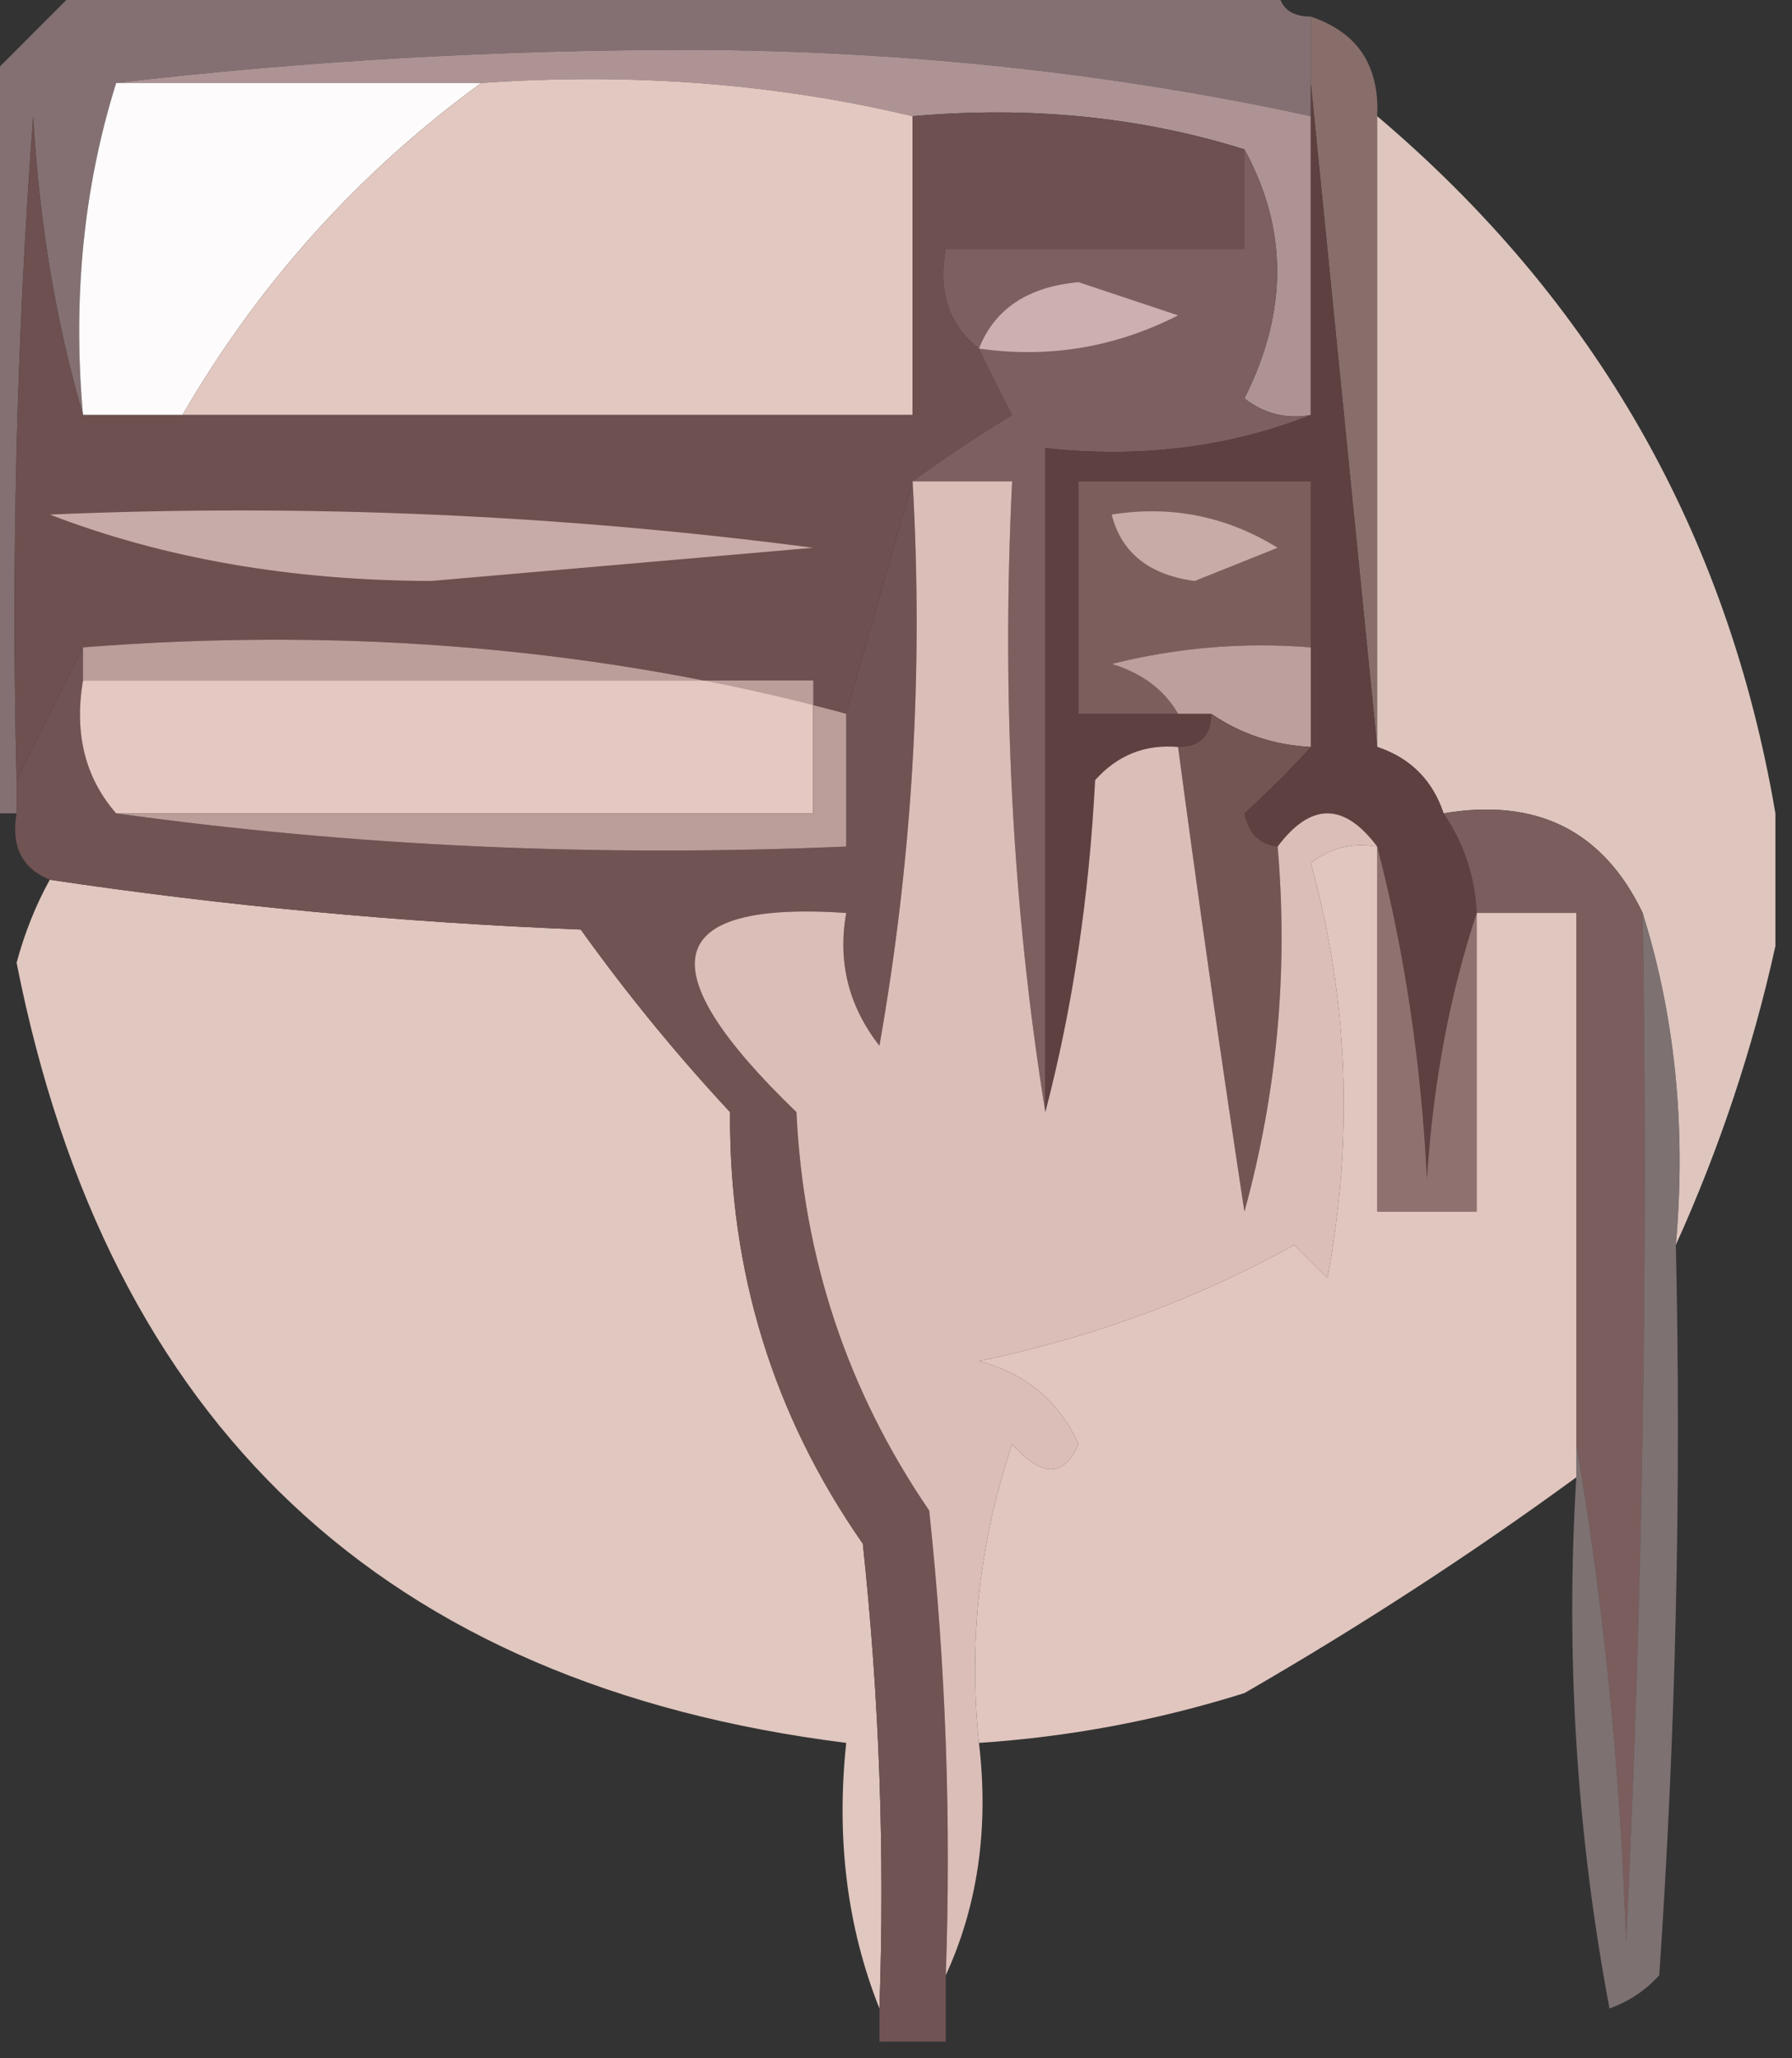
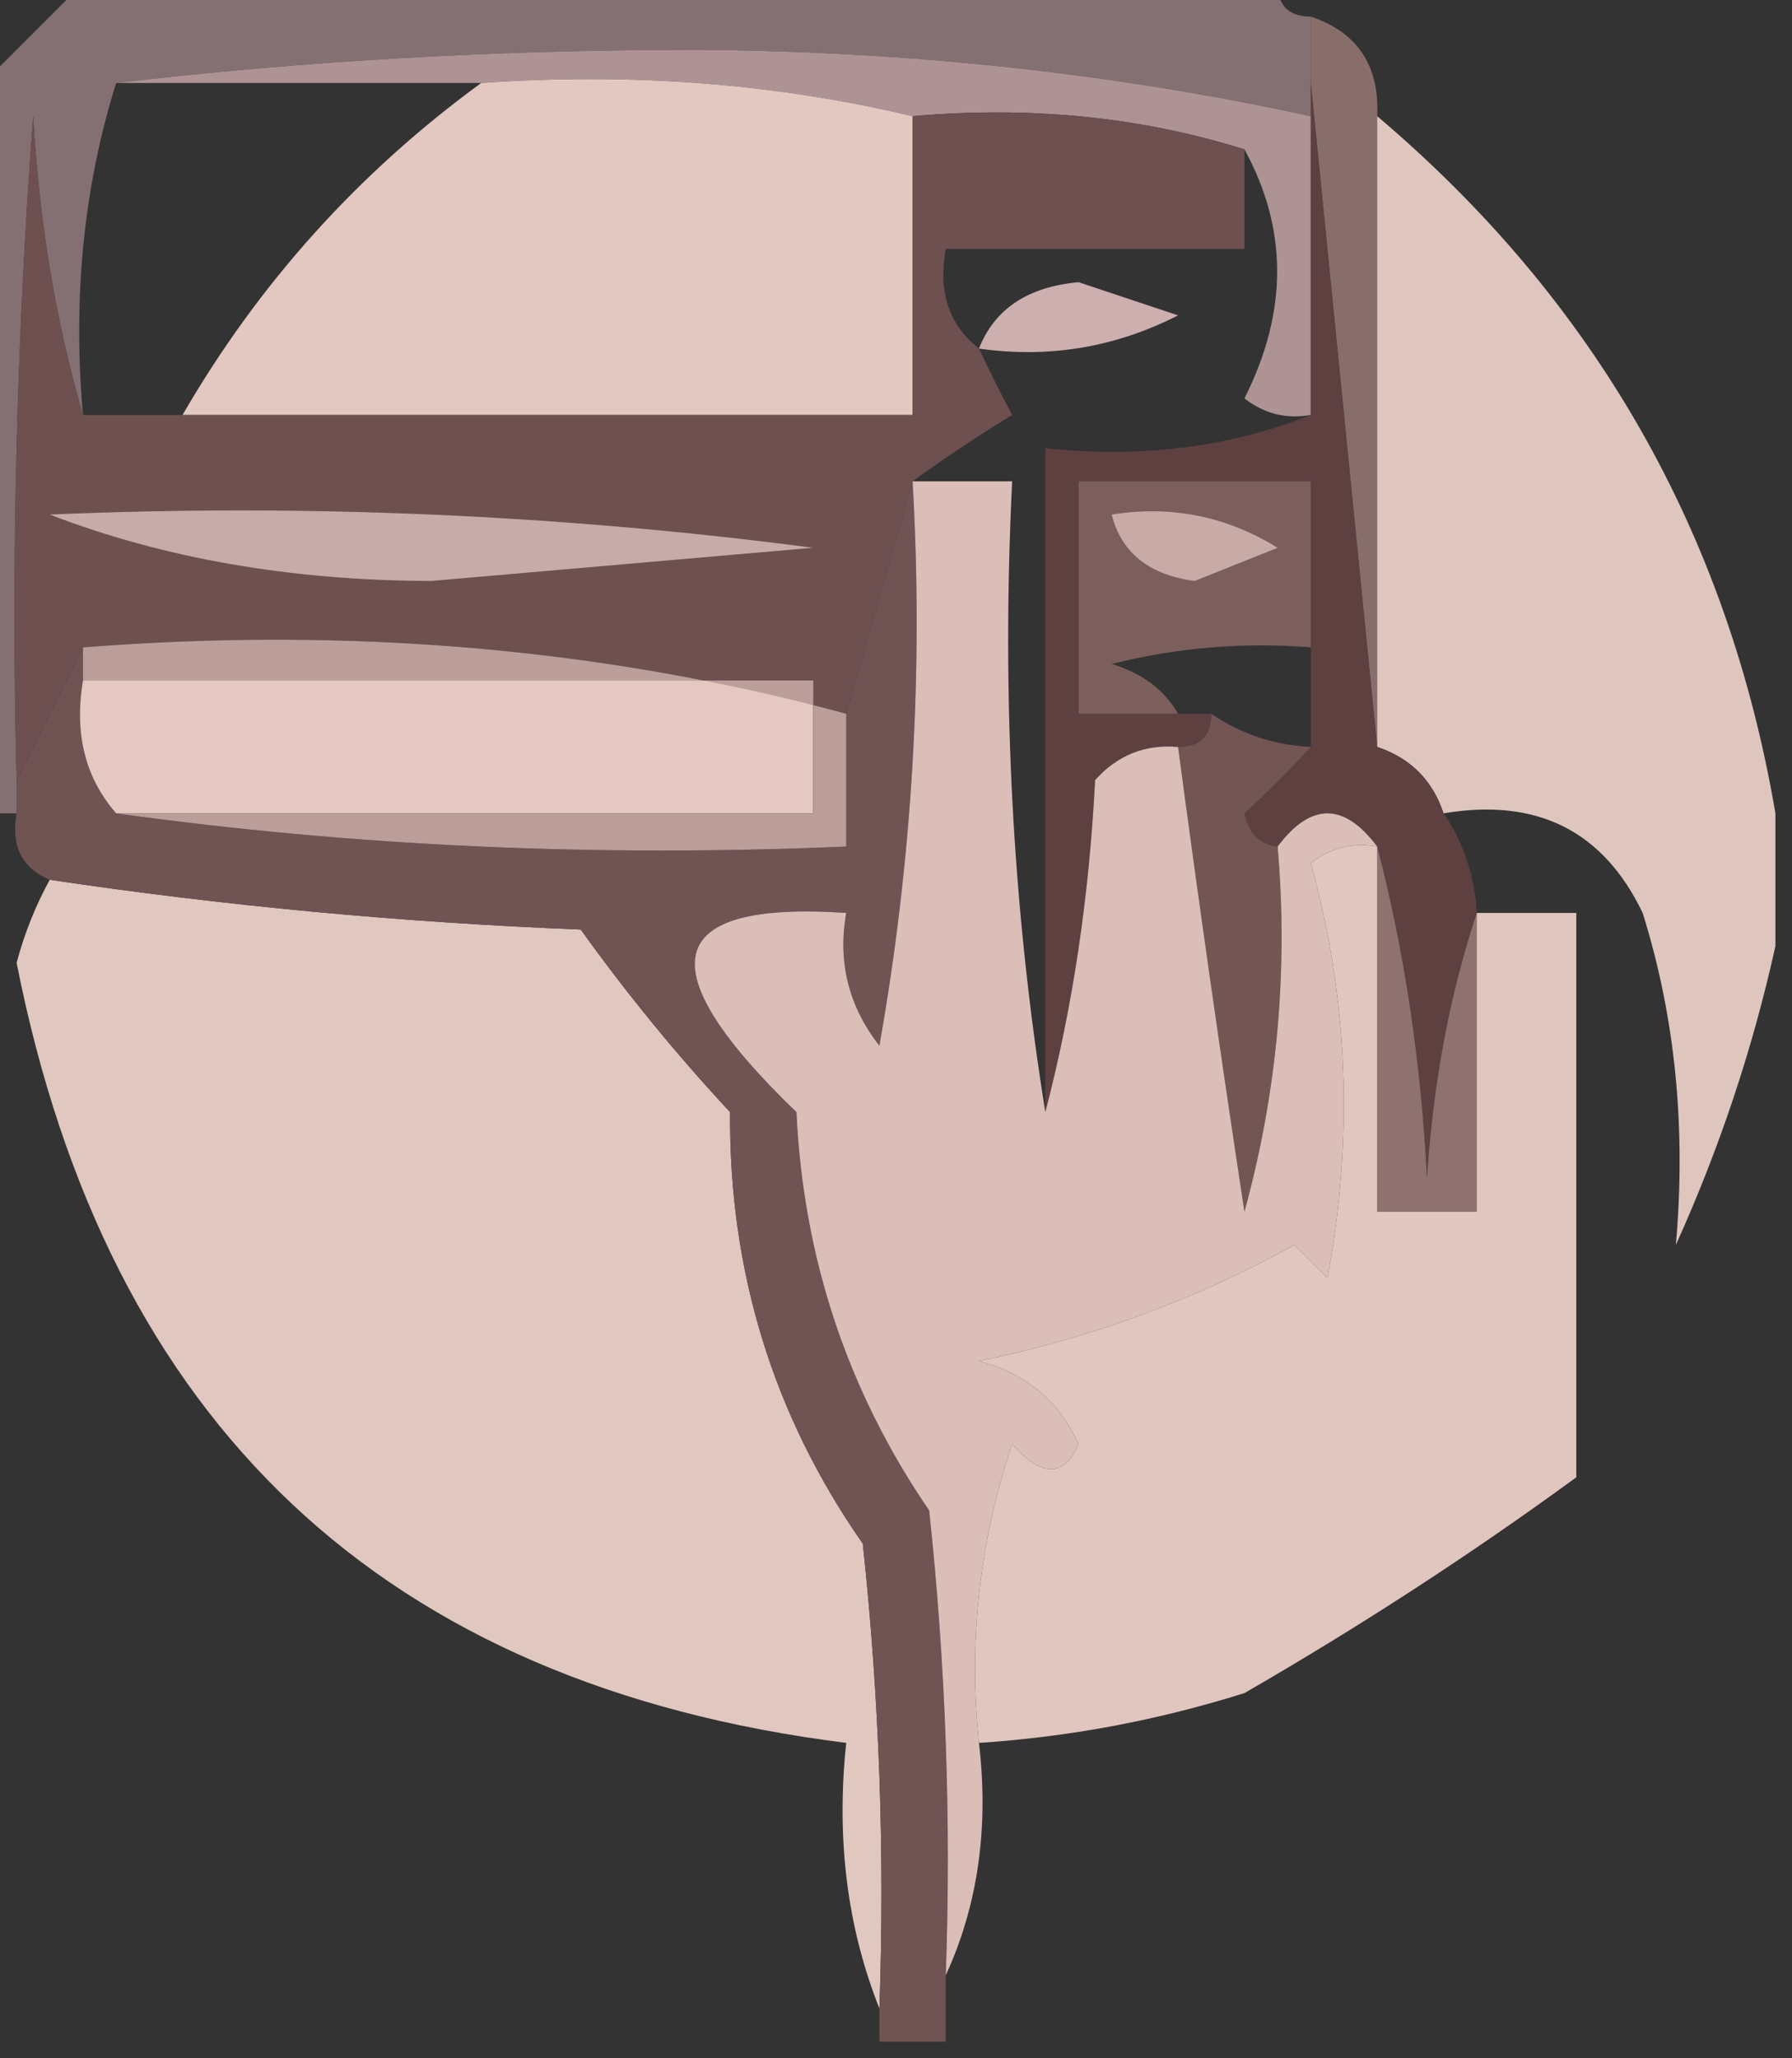
<svg xmlns="http://www.w3.org/2000/svg" style="shape-rendering:geometricPrecision; text-rendering:geometricPrecision; image-rendering:optimizeQuality; fill-rule:evenodd; clip-rule:evenodd" height="62px" width="54px" version="1.1">
  <rect width="100%" height="100%" fill="#333333" stroke="none" />
  <g>
    <path d="M 2.5,-0.5 C 14.5,-0.5 26.5,-0.5 38.5,-0.5C 38.5,0.167 38.833,0.5 39.5,0.5C 39.5,1.167 39.5,1.833 39.5,2.5C 39.5,2.833 39.5,3.167 39.5,3.5C 33.574,2.21 27.407,1.543 21,1.5C 14.99,1.5 9.157,1.834 3.5,2.5C 2.521,5.625 2.187,8.958 2.5,12.5C 1.681,9.695 1.181,6.695 1,3.5C 0.5,10.158 0.334,16.825 0.5,23.5C 0.5,23.833 0.5,24.167 0.5,24.5C 0.167,24.5 -0.167,24.5 -0.5,24.5C -0.5,17.167 -0.5,9.833 -0.5,2.5C 0.5,1.5 1.5,0.5 2.5,-0.5 Z" fill="#847072" style="opacity:1" />
  </g>
  <g>
    <path d="M 3.5,2.5 C 9.157,1.834 14.99,1.5 21,1.5C 27.407,1.543 33.574,2.21 39.5,3.5C 39.5,6.5 39.5,9.5 39.5,12.5C 38.761,12.631 38.094,12.464 37.5,12C 38.814,9.395 38.814,6.895 37.5,4.5C 34.375,3.521 31.042,3.187 27.5,3.5C 23.366,2.515 19.032,2.182 14.5,2.5C 10.833,2.5 7.167,2.5 3.5,2.5 Z" fill="#ae9394" style="opacity:1" />
  </g>
  <g>
-     <path d="M 3.5,2.5 C 7.167,2.5 10.833,2.5 14.5,2.5C 10.795,5.205 7.795,8.538 5.5,12.5C 4.5,12.5 3.5,12.5 2.5,12.5C 2.187,8.958 2.521,5.625 3.5,2.5 Z" fill="#fdfbfb" style="opacity:1" />
-   </g>
+     </g>
  <g>
    <path d="M 14.5,2.5 C 19.032,2.182 23.366,2.515 27.5,3.5C 27.5,6.5 27.5,9.5 27.5,12.5C 20.167,12.5 12.833,12.5 5.5,12.5C 7.795,8.538 10.795,5.205 14.5,2.5 Z" fill="#e2c8c0" style="opacity:1" />
  </g>
  <g>
    <path d="M 2.5,12.5 C 3.5,12.5 4.5,12.5 5.5,12.5C 12.833,12.5 20.167,12.5 27.5,12.5C 27.5,9.5 27.5,6.5 27.5,3.5C 31.042,3.187 34.375,3.521 37.5,4.5C 37.5,5.5 37.5,6.5 37.5,7.5C 34.5,7.5 31.5,7.5 28.5,7.5C 28.263,8.791 28.596,9.791 29.5,10.5C 29.804,11.15 30.137,11.816 30.5,12.5C 29.398,13.176 28.398,13.842 27.5,14.5C 26.833,16.833 26.167,19.167 25.5,21.5C 18.239,19.535 10.573,18.868 2.5,19.5C 1.833,20.833 1.167,22.167 0.5,23.5C 0.334,16.825 0.5,10.158 1,3.5C 1.181,6.695 1.681,9.695 2.5,12.5 Z" fill="#6d504f" style="opacity:1" />
  </g>
  <g>
    <path d="M 39.5,0.5 C 40.906,0.973 41.573,1.973 41.5,3.5C 41.5,9.833 41.5,16.167 41.5,22.5C 40.833,15.833 40.167,9.167 39.5,2.5C 39.5,1.833 39.5,1.167 39.5,0.5 Z" fill="#886e6b" style="opacity:1" />
  </g>
  <g>
-     <path d="M 37.5,4.5 C 38.814,6.895 38.814,9.395 37.5,12C 38.094,12.464 38.761,12.631 39.5,12.5C 37.052,13.473 34.385,13.806 31.5,13.5C 31.5,20.167 31.5,26.833 31.5,33.5C 30.51,27.355 30.177,21.022 30.5,14.5C 29.5,14.5 28.5,14.5 27.5,14.5C 28.398,13.842 29.398,13.176 30.5,12.5C 30.137,11.816 29.804,11.15 29.5,10.5C 28.596,9.791 28.263,8.791 28.5,7.5C 31.5,7.5 34.5,7.5 37.5,7.5C 37.5,6.5 37.5,5.5 37.5,4.5 Z" fill="#7d5f5f" style="opacity:1" />
-   </g>
+     </g>
  <g>
    <path d="M 29.5,10.5 C 29.97,9.307 30.97,8.64 32.5,8.5C 33.5,8.833 34.5,9.167 35.5,9.5C 33.604,10.466 31.604,10.799 29.5,10.5 Z" fill="#cdafaf" style="opacity:1" />
  </g>
  <g>
    <path d="M 41.5,3.5 C 48.062,9.056 52.062,16.056 53.5,24.5C 53.5,25.833 53.5,27.167 53.5,28.5C 52.816,31.592 51.816,34.592 50.5,37.5C 50.813,33.958 50.479,30.625 49.5,27.5C 48.313,25.025 46.313,24.025 43.5,24.5C 43.167,23.5 42.5,22.833 41.5,22.5C 41.5,16.167 41.5,9.833 41.5,3.5 Z" fill="#e0c8c0" style="opacity:0.99" />
  </g>
  <g>
    <path d="M 39.5,2.5 C 40.167,9.167 40.833,15.833 41.5,22.5C 42.5,22.833 43.167,23.5 43.5,24.5C 44.11,25.391 44.443,26.391 44.5,27.5C 43.683,29.969 43.183,32.635 43,35.5C 42.821,31.975 42.321,28.641 41.5,25.5C 40.5,24.167 39.5,24.167 38.5,25.5C 37.957,25.44 37.624,25.107 37.5,24.5C 38.243,23.818 38.909,23.151 39.5,22.5C 39.5,21.5 39.5,20.5 39.5,19.5C 39.5,17.833 39.5,16.167 39.5,14.5C 37.167,14.5 34.833,14.5 32.5,14.5C 32.5,16.833 32.5,19.167 32.5,21.5C 33.5,21.5 34.5,21.5 35.5,21.5C 35.833,21.5 36.167,21.5 36.5,21.5C 36.5,22.167 36.167,22.5 35.5,22.5C 34.504,22.414 33.671,22.748 33,23.5C 32.821,27.025 32.321,30.359 31.5,33.5C 31.5,26.833 31.5,20.167 31.5,13.5C 34.385,13.806 37.052,13.473 39.5,12.5C 39.5,9.5 39.5,6.5 39.5,3.5C 39.5,3.167 39.5,2.833 39.5,2.5 Z" fill="#5e4041" style="opacity:1" />
  </g>
  <g>
    <path d="M 1.5,15.5 C 9.196,15.169 16.862,15.502 24.5,16.5C 20.667,16.833 16.833,17.167 13,17.5C 8.771,17.49 4.938,16.823 1.5,15.5 Z" fill="#c7aba8" style="opacity:1" />
  </g>
  <g>
    <path d="M 39.5,19.5 C 37.473,19.338 35.473,19.505 33.5,20C 34.416,20.278 35.083,20.778 35.5,21.5C 34.5,21.5 33.5,21.5 32.5,21.5C 32.5,19.167 32.5,16.833 32.5,14.5C 34.833,14.5 37.167,14.5 39.5,14.5C 39.5,16.167 39.5,17.833 39.5,19.5 Z" fill="#7c5f5d" style="opacity:1" />
  </g>
  <g>
    <path d="M 33.5,15.5 C 35.288,15.215 36.955,15.548 38.5,16.5C 37.667,16.833 36.833,17.167 36,17.5C 34.624,17.316 33.791,16.649 33.5,15.5 Z" fill="#c8aba7" style="opacity:1" />
  </g>
  <g>
-     <path d="M 39.5,19.5 C 39.5,20.5 39.5,21.5 39.5,22.5C 38.391,22.443 37.391,22.11 36.5,21.5C 36.167,21.5 35.833,21.5 35.5,21.5C 35.083,20.778 34.416,20.278 33.5,20C 35.473,19.505 37.473,19.338 39.5,19.5 Z" fill="#bda09d" style="opacity:1" />
-   </g>
+     </g>
  <g>
    <path d="M 36.5,21.5 C 37.391,22.11 38.391,22.443 39.5,22.5C 38.909,23.151 38.243,23.818 37.5,24.5C 37.624,25.107 37.957,25.44 38.5,25.5C 38.823,29.226 38.489,32.893 37.5,36.5C 36.782,31.788 36.115,27.121 35.5,22.5C 36.167,22.5 36.5,22.167 36.5,21.5 Z" fill="#735554" style="opacity:1" />
  </g>
  <g>
    <path d="M 1.5,26.5 C 6.752,27.285 12.085,27.785 17.5,28C 18.88,29.925 20.38,31.759 22,33.5C 21.965,38.294 23.298,42.628 26,46.5C 26.499,51.155 26.666,55.822 26.5,60.5C 25.527,58.052 25.194,55.385 25.5,52.5C 11.585,50.755 3.251,42.922 0.5,29C 0.743,28.098 1.077,27.265 1.5,26.5 Z" fill="#e0c7bf" style="opacity:1" />
  </g>
  <g>
    <path d="M 41.5,25.5 C 42.321,28.641 42.821,31.975 43,35.5C 43.183,32.635 43.683,29.969 44.5,27.5C 44.5,30.5 44.5,33.5 44.5,36.5C 43.5,36.5 42.5,36.5 41.5,36.5C 41.5,32.833 41.5,29.167 41.5,25.5 Z" fill="#8f7270" style="opacity:1" />
  </g>
  <g>
    <path d="M 27.5,14.5 C 27.829,20.206 27.495,25.872 26.5,31.5C 25.571,30.311 25.238,28.978 25.5,27.5C 19.966,27.13 19.466,29.13 24,33.5C 24.208,37.907 25.542,41.907 28,45.5C 28.499,50.155 28.666,54.822 28.5,59.5C 28.5,60.167 28.5,60.833 28.5,61.5C 27.833,61.5 27.167,61.5 26.5,61.5C 26.5,61.167 26.5,60.833 26.5,60.5C 26.666,55.822 26.499,51.155 26,46.5C 23.298,42.628 21.965,38.294 22,33.5C 20.38,31.759 18.88,29.925 17.5,28C 12.085,27.785 6.752,27.285 1.5,26.5C 0.662,26.158 0.328,25.492 0.5,24.5C 0.5,24.167 0.5,23.833 0.5,23.5C 1.167,22.167 1.833,20.833 2.5,19.5C 2.5,19.833 2.5,20.167 2.5,20.5C 2.232,22.099 2.566,23.432 3.5,24.5C 10.648,25.492 17.981,25.825 25.5,25.5C 25.5,24.167 25.5,22.833 25.5,21.5C 26.167,19.167 26.833,16.833 27.5,14.5 Z" fill="#705353" style="opacity:1" />
  </g>
  <g>
    <path d="M 2.5,20.5 C 9.833,20.5 17.167,20.5 24.5,20.5C 24.5,21.833 24.5,23.167 24.5,24.5C 17.5,24.5 10.5,24.5 3.5,24.5C 2.566,23.432 2.232,22.099 2.5,20.5 Z" fill="#e5c8c1" style="opacity:1" />
  </g>
  <g>
    <path d="M 2.5,20.5 C 2.5,20.167 2.5,19.833 2.5,19.5C 10.573,18.868 18.239,19.535 25.5,21.5C 25.5,22.833 25.5,24.167 25.5,25.5C 17.981,25.825 10.648,25.492 3.5,24.5C 10.5,24.5 17.5,24.5 24.5,24.5C 24.5,23.167 24.5,21.833 24.5,20.5C 17.167,20.5 9.833,20.5 2.5,20.5 Z" fill="#bb9e9a" style="opacity:1" />
  </g>
  <g>
    <path d="M 27.5,14.5 C 28.5,14.5 29.5,14.5 30.5,14.5C 30.177,21.022 30.51,27.355 31.5,33.5C 32.321,30.359 32.821,27.025 33,23.5C 33.671,22.748 34.504,22.414 35.5,22.5C 36.115,27.121 36.782,31.788 37.5,36.5C 38.489,32.893 38.823,29.226 38.5,25.5C 39.5,24.167 40.5,24.167 41.5,25.5C 40.761,25.369 40.094,25.536 39.5,26C 40.63,30.078 40.796,34.245 40,38.5C 39.667,38.167 39.333,37.833 39,37.5C 36.089,39.123 32.922,40.29 29.5,41C 30.91,41.368 31.91,42.201 32.5,43.5C 32.062,44.506 31.396,44.506 30.5,43.5C 29.516,46.428 29.183,49.428 29.5,52.5C 29.802,55.059 29.468,57.393 28.5,59.5C 28.666,54.822 28.499,50.155 28,45.5C 25.542,41.907 24.208,37.907 24,33.5C 19.466,29.13 19.966,27.13 25.5,27.5C 25.238,28.978 25.571,30.311 26.5,31.5C 27.495,25.872 27.829,20.206 27.5,14.5 Z" fill="#dbbeb8" style="opacity:1" />
  </g>
  <g>
-     <path d="M 43.5,24.5 C 46.313,24.025 48.313,25.025 49.5,27.5C 49.666,37.839 49.5,48.172 49,58.5C 48.826,53.316 48.326,48.316 47.5,43.5C 47.5,38.167 47.5,32.833 47.5,27.5C 46.5,27.5 45.5,27.5 44.5,27.5C 44.443,26.391 44.11,25.391 43.5,24.5 Z" fill="#7a5d5c" style="opacity:1" />
-   </g>
+     </g>
  <g>
    <path d="M 41.5,25.5 C 41.5,29.167 41.5,32.833 41.5,36.5C 42.5,36.5 43.5,36.5 44.5,36.5C 44.5,33.5 44.5,30.5 44.5,27.5C 45.5,27.5 46.5,27.5 47.5,27.5C 47.5,32.833 47.5,38.167 47.5,43.5C 47.5,43.833 47.5,44.167 47.5,44.5C 44.337,46.811 41.004,48.978 37.5,51C 34.883,51.822 32.217,52.322 29.5,52.5C 29.183,49.428 29.516,46.428 30.5,43.5C 31.396,44.506 32.062,44.506 32.5,43.5C 31.91,42.201 30.91,41.368 29.5,41C 32.922,40.29 36.089,39.123 39,37.5C 39.333,37.833 39.667,38.167 40,38.5C 40.796,34.245 40.63,30.078 39.5,26C 40.094,25.536 40.761,25.369 41.5,25.5 Z" fill="#e3c8c1" style="opacity:0.984" />
  </g>
  <g>
-     <path d="M 49.5,27.5 C 50.479,30.625 50.813,33.958 50.5,37.5C 50.666,44.841 50.5,52.174 50,59.5C 49.586,59.957 49.086,60.291 48.5,60.5C 47.505,55.208 47.172,49.875 47.5,44.5C 47.5,44.167 47.5,43.833 47.5,43.5C 48.326,48.316 48.826,53.316 49,58.5C 49.5,48.172 49.666,37.839 49.5,27.5 Z" fill="#a69395" style="opacity:0.646" />
-   </g>
+     </g>
</svg>